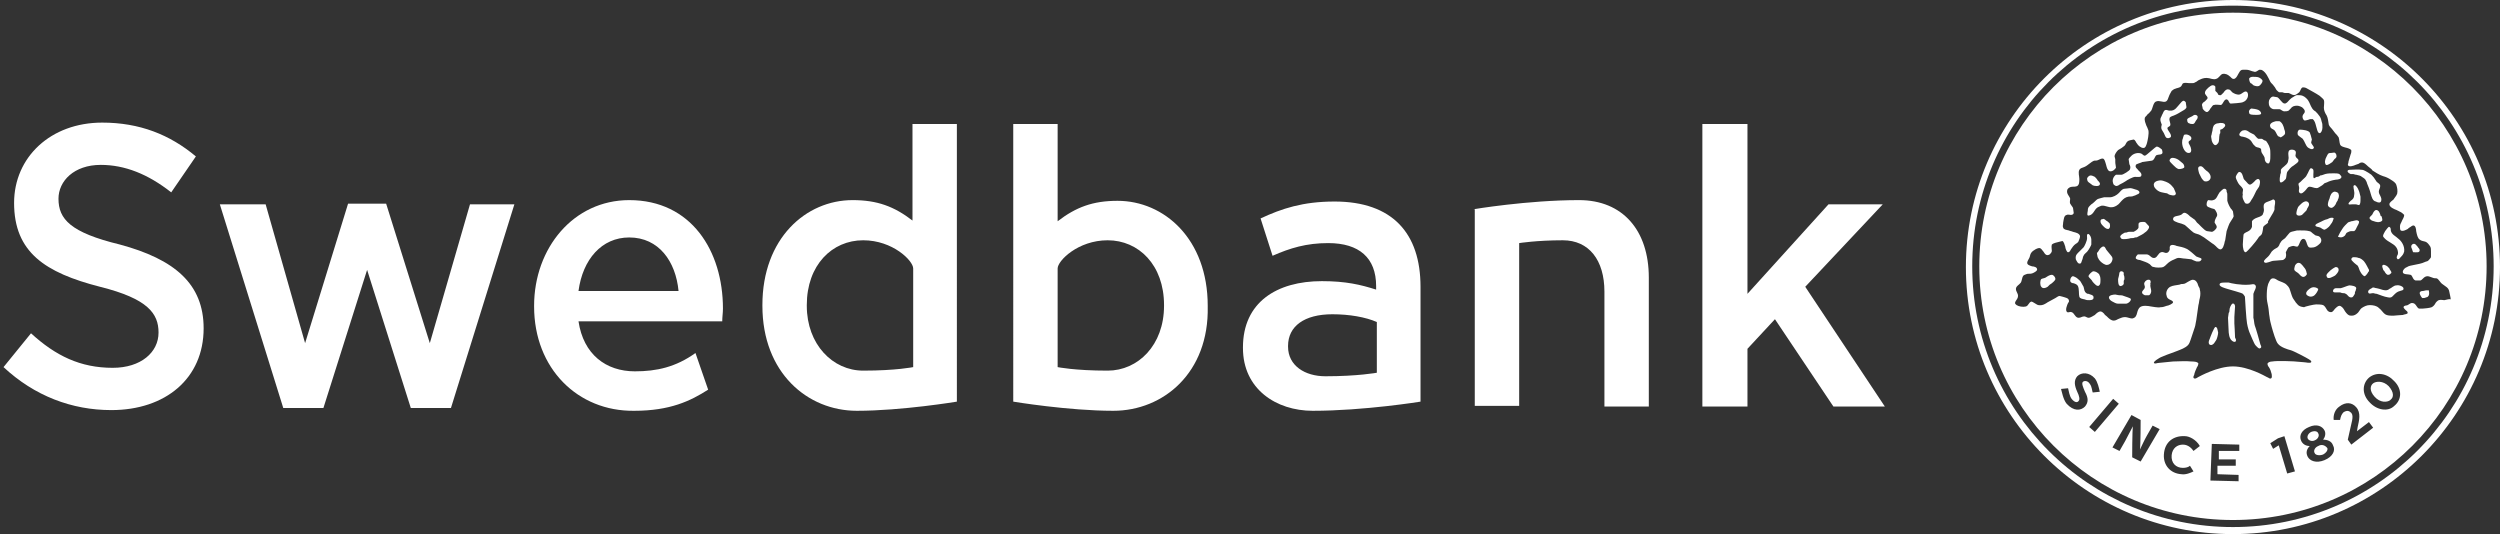
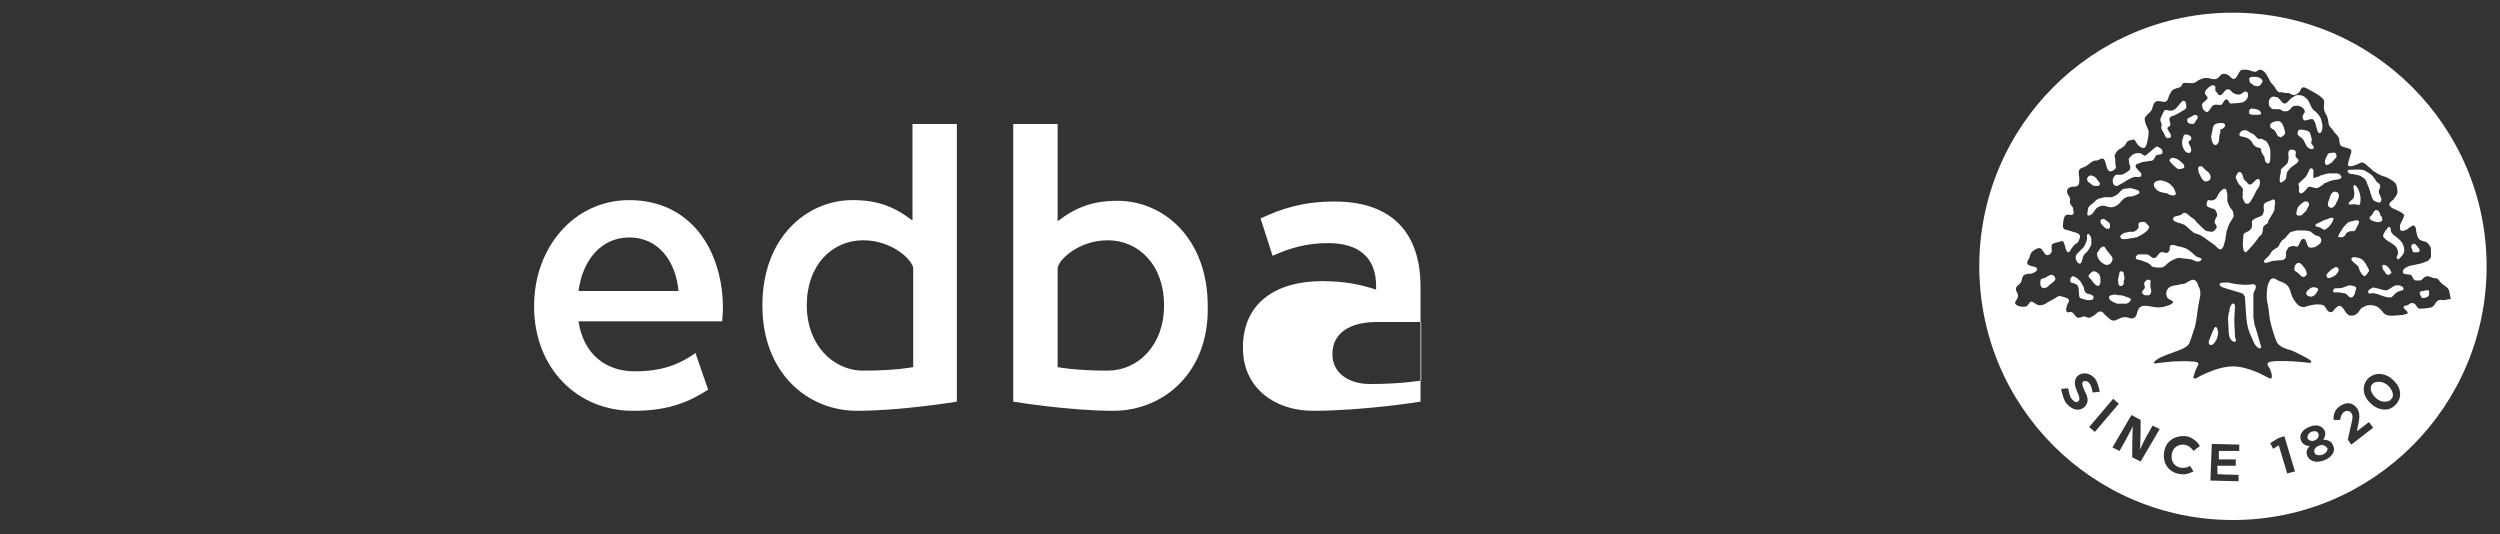
<svg xmlns="http://www.w3.org/2000/svg" version="1.1" id="Layer_1" x="0px" y="0px" viewBox="0 0 354.8 75.8" style="enable-background:new 0 0 354.8 75.8;" xml:space="preserve">
  <rect x="0" y="0" width="354.8" height="75.8" fill="#333333" stroke="none" />
  <style type="text/css">
	.st0{fill:#FFFFFF;}
</style>
  <g>
    <g>
-       <path class="st0" d="M316.9,0C296,0,279,17,279,37.9c0,20.9,17,37.9,37.9,37.9c20.9,0,37.9-17,37.9-37.9C354.8,17,337.8,0,316.9,0    z M316.9,74.8c-20.4,0-37-16.5-37-37c0-20.4,16.5-37,37-37c20.4,0,37,16.5,37,37C353.9,58.3,337.3,74.8,316.9,74.8z" />
-       <path class="st0" d="M186.3,58.3c-5.2,0-9.9-3.1-9.9-8.9v-0.1c0-6.4,4.8-9.4,11.2-9.4c3.4,0,5.5,0.5,7.7,1.2v-0.5    c0-4-2.4-6.1-6.8-6.1c-3.1,0-5.4,0.7-7.9,1.8l-1.7-5.3c3-1.4,6-2.4,10.5-2.4c8.2,0,12.2,4.5,12.2,12.1V57    C201.6,57,193.6,58.3,186.3,58.3z M195.4,45.7c-1.6-0.7-3.9-1.1-6.3-1.1c-4,0-6.3,1.7-6.3,4.5v0.1c0,2.7,2.4,4.2,5.3,4.2    c4.6,0,7.3-0.5,7.3-0.5V45.7z" />
-       <path class="st0" d="M209.1,29.7c0,0,7.7-1.3,15-1.3c6.2,0,9.9,4.3,9.9,11v18.3h-6.3V41.4c0-4.5-2.2-7.3-5.9-7.3    c-3.7,0-6.2,0.4-6.2,0.4v23.1h-6.3V29.7z" />
-       <polygon class="st0" points="241.6,17.6 248,17.6 248,41.7 259.5,29 267.2,29 256.2,40.7 267.5,57.7 260.2,57.7 251.9,45.3     248,49.5 248,57.7 241.6,57.7   " />
+       <path class="st0" d="M186.3,58.3c-5.2,0-9.9-3.1-9.9-8.9v-0.1c0-6.4,4.8-9.4,11.2-9.4c3.4,0,5.5,0.5,7.7,1.2v-0.5    c0-4-2.4-6.1-6.8-6.1c-3.1,0-5.4,0.7-7.9,1.8l-1.7-5.3c3-1.4,6-2.4,10.5-2.4c8.2,0,12.2,4.5,12.2,12.1V57    C201.6,57,193.6,58.3,186.3,58.3z M195.4,45.7c-4,0-6.3,1.7-6.3,4.5v0.1c0,2.7,2.4,4.2,5.3,4.2    c4.6,0,7.3-0.5,7.3-0.5V45.7z" />
      <path class="st0" d="M158,58.3c-6.4,0-14.2-1.3-14.2-1.3V17.6h6.3v13.8c2.6-2,5-2.9,8.5-2.9c6.6,0,12.8,5.4,12.8,14.9v0.1    C171.6,52.9,165.1,58.3,158,58.3z M150.1,52.1c0,0,2.4,0.5,7.1,0.5c4.3,0,8-3.6,8-9.2v-0.1c0-5.7-3.6-9.2-8-9.2    c-4.2,0-7.1,2.9-7.1,4V52.1z" />
-       <path class="st0" d="M28.9,46.6L28.9,46.6c0,7.1-5.4,11.6-13.1,11.6c-5.6,0-10.9-2-15.3-6.1l3.9-4.8c3.5,3.2,7,4.9,11.6,4.9    c4,0,6.5-2.2,6.5-5c0-2.7-1.5-4.8-8.3-6.5c-7.8-2-12.2-4.9-12.2-11.9c0-6.5,5.2-11.4,12.5-11.4c5.3,0,9.6,1.7,13.3,4.8l-3.5,5.1    c-3.3-2.6-6.6-3.9-10-3.9c-3.8,0-6,2.3-6,4.8c0,2.9,1.7,4.8,8.7,6.5C24.8,36.8,28.9,40.3,28.9,46.6z" />
-       <polygon class="st0" points="31.2,29 37.7,29 43.3,48.7 49.4,28.9 54.8,28.9 61,48.7 66.7,29 73,29 64,57.9 58.3,57.9 52.1,38.3     45.9,57.9 40.2,57.9   " />
      <path class="st0" d="M75.8,43.5v-0.1c0-8.2,5.6-15,13.5-15c8.8,0,13.3,7.2,13.3,15.4c0,0.6-0.1,1.2-0.1,1.8H82.1    c0.7,4.7,3.9,7.1,8,7.1c3.1,0,5.8-0.6,8.6-2.6l1.8,5.2c-2.5,1.6-5.4,3-10.5,3C82,58.4,75.8,52.3,75.8,43.5z M96.3,41.3    c-0.4-4.2-2.8-7.6-7-7.6c-3.9,0-6.6,3.1-7.2,7.6H96.3z" />
      <path class="st0" d="M108.2,43.4v-0.1c0-9.5,6.2-14.9,12.8-14.9c3.5,0,5.9,0.9,8.5,2.9V17.6h6.3V57c0,0-7.8,1.3-14.2,1.3    C114.6,58.3,108.2,52.9,108.2,43.4z M129.6,38.1c0-1.1-2.9-4-7.1-4c-4.4,0-8,3.5-8,9.2v0.1c0,5.5,3.7,9.2,8,9.2    c4.7,0,7.1-0.5,7.1-0.5V38.1z" />
    </g>
    <path class="st0" d="M322.7,15.5c0.2,0,0.6,0,0.8,0c0.2,0,0.4,0.3,0.7,0.3c0.2,0,0.4,0,0.6-0.1c0.1-0.1,0.2-0.2,0.3-0.3   c0.2-0.3,0.5-0.4,0.9-0.4c0.3,0,0.7,0.2,0.8,0.3c0.1,0.1,0.3,0.3,0.3,0.5c0,0.3-0.2,0.3-0.3,0.6c-0.1,0.3,0.1,0.7,0.3,0.7   c0.2,0,0.4-0.1,0.5-0.1c0.2-0.1,0.3-0.1,0.6-0.1c0.3,0.2,0.4,0.6,0.5,1c0.1,0.3,0.2,1,0.5,1c0.2,0,0.4-0.4,0.4-0.8   c0-0.3,0-0.6-0.1-0.8c-0.1-0.4-0.1-0.5-0.3-0.8c-0.2-0.3-0.4-0.5-0.6-0.7c-0.2-0.1-0.4-0.3-0.5-0.5c-0.2-0.3-0.3-0.7-0.5-1   c-0.1-0.2-0.5-0.6-0.8-0.7c-0.2-0.1-0.6-0.1-0.8-0.1c-0.2,0-0.4,0.2-0.6,0.3c-0.2,0.1-0.4,0.3-0.5,0.4c-0.2,0.2-0.3,0.4-0.6,0.5   c-0.3,0-0.4-0.2-0.6-0.4c-0.1-0.1-0.3-0.4-0.5-0.5c-0.1,0-0.5-0.1-0.6-0.1c-0.2,0-0.4,0.2-0.5,0.4c-0.1,0.1-0.2,0.6,0,1   C322.2,15.3,322.5,15.5,322.7,15.5z M324,19.3c0.1-0.1,0.3-0.2,0.3-0.4c0-0.1,0-0.3-0.1-0.5c-0.1-0.5-0.3-1-0.7-1.2   c-0.1,0-0.3,0-0.5,0c-0.4,0.1-1,0.3-0.8,0.8c0.1,0.3,0.4,0.3,0.6,0.5c0.1,0.1,0.2,0.3,0.3,0.5c0.1,0.2,0.2,0.4,0.4,0.4   C323.7,19.6,323.8,19.4,324,19.3z M318.4,28.4c0.1,0.2,0.2,0.5,0.4,0.5c0.4,0.1,0.6-0.3,0.7-0.5c0.3-0.4,0.5-0.9,0.7-1.3   c0.1-0.2,0.3-0.4,0.4-0.6c0.1-0.2,0.3-1-0.1-1.1c-0.3,0-0.5,0.3-0.6,0.4c-0.1,0.1-0.4,0.4-0.6,0.4c-0.2,0-0.4-0.3-0.5-0.4   c-0.2-0.2-0.4-0.4-0.4-0.5c-0.1-0.3-0.2-0.9-0.6-0.9c-0.2,0-0.5,0.6-0.5,0.7c0,0.2,0.1,0.4,0.2,0.6c0.1,0.2,0.2,0.4,0.3,0.5   c0.2,0.2,0.4,0.4,0.5,0.6c0.1,0.2-0.1,0.5,0,0.8C318.2,27.9,318.3,28.2,318.4,28.4z M321,19.7c-0.1,0-0.4,0-0.5,0   c-0.2-0.1-0.4-0.4-0.6-0.6c-0.2-0.1-0.4-0.2-0.6-0.3c-0.3-0.2-0.5-0.4-0.9-0.3c-0.3,0-0.6,0.4-0.6,0.6c0,0.2,0.3,0.3,0.5,0.3   c0.6,0.1,1.1,0.4,1.3,0.8c0.1,0.1,0.1,0.2,0.2,0.3c0.1,0.1,0.2,0.2,0.3,0.3c0.3,0.2,0.7,0.1,0.8,0.4c0,0.1,0,0.3,0.1,0.5   c0.1,0.2,0.3,0.4,0.4,0.7c0,0.1,0,0.3,0.1,0.5c0.1,0.2,0.3,0.3,0.4,0.3c0.4,0,0.3-1.3,0.3-1.7c0-0.6-0.3-1.1-0.6-1.5   C321.2,19.9,321.1,19.7,321,19.7z M319.8,12.1c0.2,0.1,0.6,0.2,0.8,0.1c0.2-0.1,0.5-0.5,0.5-0.7c0-0.2-0.3-0.4-0.5-0.5   c-0.2-0.1-0.7-0.1-0.9-0.1c-0.2,0-0.5,0.1-0.5,0.3c0,0.2,0.1,0.5,0.2,0.6C319.5,11.8,319.7,12,319.8,12.1z M323.7,25.9   c0.1,0,0.3-0.1,0.4-0.2c0.1-0.1,0.2-0.2,0.3-0.3c0.1-0.2,0.1-0.8,0.2-1c0.1-0.1,0.3-0.4,0.4-0.5c0.2-0.2,0.3-0.3,0.5-0.4   c0.1-0.1,0.3-0.2,0.4-0.3c0.1-0.1,0.3-0.2,0.3-0.4c0-0.3-0.3-0.3-0.4-0.6c-0.1-0.2,0.1-0.4,0-0.7c-0.1-0.3-0.9-0.4-1,0   c-0.1,0.3,0,0.6,0,0.9c0,0.2-0.1,0.5-0.1,0.6c-0.2,0.5-0.8,0.7-1,1.1c0,0.1,0,0.2,0,0.4c0,0.1-0.1,0.2-0.1,0.4   C323.5,25.4,323.5,25.9,323.7,25.9z M327.8,18.8c-0.2-0.3-1-0.4-1.4-0.4l0,0c-0.2,0-0.4,0.3-0.3,0.7c0,0.1,0.2,0.2,0.3,0.3   c0.1,0.1,0.3,0.2,0.4,0.3c0.3,0.4,0.4,0.9,0.7,1.2c0.1,0.1,0.6,0.4,0.8,0.2c0.2-0.2,0-0.3-0.1-0.5c-0.1-0.1-0.2-0.3-0.2-0.4   c0-0.1,0.1-0.3,0.1-0.4C328,19.4,327.9,19,327.8,18.8z M326.7,30.5c0.1-0.1,0.2-0.2,0.3-0.3c0.1-0.1,0.2-0.2,0.3-0.3   c0.1-0.1,0.1-0.3,0.2-0.4c0.1-0.2,0.2-0.3,0.2-0.5c0-0.3-0.3-0.5-0.6-0.4c-0.3,0.1-0.5,0.3-0.7,0.5c-0.1,0.1-0.3,0.3-0.3,0.4   c-0.1,0.2-0.2,0.6-0.2,0.8C325.9,30.6,326.3,30.7,326.7,30.5z M312.4,25.2c0.1,0.2,0.3,0.4,0.4,0.5c0.5,0.2,1.1-0.2,0.9-0.8   c-0.1-0.3-0.3-0.5-0.6-0.7c-0.3-0.2-0.5-0.7-0.9-0.6c-0.4,0.1-0.2,0.6-0.1,1C312.2,24.8,312.3,25,312.4,25.2z M310.7,17.5   c0.1,0.1,0.4,0.1,0.5,0.1c0.2,0,0.3-0.2,0.4-0.4c0.1-0.2,0.3-0.3,0.3-0.6c0-0.2-0.2-0.3-0.4-0.3c-0.2,0-0.3,0.2-0.6,0.3   c-0.2,0.1-0.5,0.2-0.5,0.4C310.4,17.4,310.6,17.5,310.7,17.5z M320.2,16.3c0.3,0,0.7,0,0.7-0.2c0-0.2-0.2-0.4-0.4-0.5   c-0.2-0.1-0.8-0.2-1-0.2c-0.2,0.1-0.4,0.3-0.3,0.6C319.2,16.3,319.7,16.3,320.2,16.3z M309.2,24c0.3,0,0.8-0.1,0.8-0.3   c0-0.2-0.1-0.4-0.2-0.5c-0.2-0.2-0.4-0.3-0.6-0.5c-0.3-0.2-0.6-0.3-0.9-0.3c-0.2,0-0.4,0.2-0.4,0.4c0,0.1,0.2,0.3,0.3,0.4   c0.1,0.1,0.2,0.2,0.3,0.3C308.7,23.7,308.9,23.9,309.2,24z M315.4,18.3c0.1-0.1,0.4-0.3,0.4-0.5c0-0.4-0.7-0.4-1-0.3   c-0.2,0-0.4,0.1-0.5,0.2c-0.2,0.1-0.3,0.6-0.3,0.8c0,0.1-0.1,0.3-0.1,0.4c0,0.2-0.1,0.3-0.1,0.5c0,0.1,0.1,0.5,0.1,0.6   c0.1,0.3,0.3,0.6,0.5,0.6c0.2,0,0.3-0.2,0.4-0.3c0.2-0.3,0.1-0.8,0.2-1.2c0-0.1,0.1-0.2,0.1-0.2c0-0.1,0-0.3,0-0.4   C315,18.4,315.2,18.4,315.4,18.3z M307.4,25.8c-0.3-0.1-0.5-0.2-0.8-0.2c-0.2,0-0.6,0.1-0.7,0.2c-0.2,0.1-0.3,0.4-0.2,0.6   c0,0.2,0.4,0.6,0.6,0.7c0.3,0.2,0.6,0.2,1,0.3c0.2,0,0.4,0.1,0.5,0.2c0.3,0.1,0.9,0.3,1-0.1c0-0.2-0.2-0.5-0.3-0.8   C308.1,26.2,307.9,26,307.4,25.8z M313.2,15.9c0.2,0,0.4-0.3,0.5-0.5c0.2-0.2,0.3-0.5,0.5-0.5c0.3-0.1,0.7,0,1,0   c0.3-0.1,0.4-0.8,0.8-0.8c0.1,0,0.3,0.2,0.3,0.3c0.1,0.1,0.1,0.3,0.3,0.3c0.1,0,1.6-0.1,1.7-0.2c0.3-0.1,0.5-0.3,0.6-0.5   c0.2-0.3,0.2-0.9-0.1-1c-0.3-0.1-0.6,0.3-0.9,0.4c-0.4,0.1-0.8-0.1-1.1-0.3c-0.2-0.2-0.3-0.4-0.5-0.4c-0.3-0.1-0.6,0.2-0.7,0.4   c-0.2,0.2-0.4,0.5-0.6,0.4c-0.2,0-0.2-0.1-0.3-0.3c-0.1-0.1-0.2-0.2-0.3-0.3c0-0.2,0-0.4,0-0.6c-0.1-0.2-0.3-0.2-0.4-0.2   c-0.3,0-0.9,0.6-1,0.8c-0.1,0.2-0.1,0.4,0,0.5c0.1,0.2,0.3,0.3,0.3,0.5c0,0.1-0.1,0.2-0.2,0.3c-0.1,0.1-0.2,0.2-0.2,0.2   c-0.2,0.1-0.4,0.3-0.4,0.5c0,0.1,0.1,0.3,0.1,0.5C312.7,15.6,313,15.9,313.2,15.9z M338.4,38.5c0.1,0.2,0.3,0.5,0.5,0.5   c0.1,0,0.2,0,0.3-0.1c0.3-0.2,0.2-0.3,0-0.6c-0.1-0.1-0.1-0.3-0.2-0.3c-0.1-0.2-0.6-0.5-0.8-0.4c-0.2,0.1-0.1,0.3,0,0.6   C338.2,38.3,338.3,38.4,338.4,38.5z M342.5,35.8c0.5,0,0.9,0.1,0.9-0.3c0-0.2-0.2-0.3-0.3-0.5c-0.2-0.2-0.3-0.4-0.5-0.4   c-0.2,0-0.3,0.1-0.4,0.3c0,0.1,0,0.3,0.1,0.4C342.4,35.6,342.4,35.7,342.5,35.8z M340,35c0.2,0.2,0.4,0.7,0.3,1.1   c-0.1,0.2-0.3,0.5,0,0.7c0.2,0,0.3-0.2,0.4-0.3c0.2-0.2,0.4-0.4,0.5-0.8c0.1-0.8-0.4-1.5-0.8-1.8c-0.4-0.4-1-0.6-1.1-1.2   c0-0.2,0-0.4-0.2-0.5l-0.1,0c-0.1,0.1-0.3,0.3-0.5,0.6c-0.1,0.2-0.3,0.5-0.3,0.7c0,0.1,0.2,0.3,0.3,0.4   C338.9,34.3,339.7,34.6,340,35z M330.6,28.2c-0.1,0.2-0.3,0.7-0.2,1c0.1,0.2,0.3,0.3,0.5,0.3c0.1,0,0.4-0.2,0.5-0.4   c0.1-0.1,0.1-0.2,0.2-0.4c0.1-0.1,0.2-0.3,0.2-0.4c0.1-0.1,0.2-0.6,0.1-0.7c0-0.3-0.4-0.4-0.6-0.4   C330.9,27.3,330.7,27.7,330.6,28.2z M329,61.5c-0.1-0.3-0.5-0.4-1-0.2c-0.4,0.2-0.6,0.6-0.5,0.9c0.1,0.3,0.6,0.5,1,0.3   C329,62.3,329.2,61.8,329,61.5z M329,63.3c-0.5,0.2-0.7,0.7-0.5,1c0.1,0.3,0.7,0.4,1.2,0.2l0,0c0.4-0.2,0.7-0.6,0.6-0.9   C330,63.2,329.5,63,329,63.3z M336.8,54.4c-0.4,0.3-0.6,1,0.2,1.9c0.8,0.9,1.8,0.8,2.2,0.5l0.1-0.1c0.4-0.3,0.5-1-0.3-1.9   C338.2,54,337.2,54.1,336.8,54.4z M291.2,39L291.2,39c-0.3,0-0.6,0.2-0.9,0.4c-0.2,0.1-0.4,0.1-0.6,0.2c-0.2,0.2-0.2,0.9,0,1.1   c0.2,0.3,0.6,0.2,0.9,0c0.1-0.1,0.2-0.2,0.3-0.3c0.1-0.1,0.2-0.1,0.3-0.2c0.1-0.1,0.5-0.4,0.5-0.6C291.7,39.3,291.4,39,291.2,39z    M330.1,23.4c0.3,0.1,0.7-0.3,0.9-0.4c0.1-0.1,0.2-0.3,0.3-0.4c0.1-0.1,0.3-0.2,0.3-0.4c0-0.3-0.1-0.4-0.2-0.5   c-0.1-0.1-0.3,0-0.5,0c-0.5,0-0.5,0.1-0.7,0.5c-0.1,0.2-0.2,0.4-0.2,0.5C329.9,23,330,23.3,330.1,23.4z M332.7,33.5   c0.2-0.1,0.2-0.4,0.4-0.5c0.2-0.1,0.4-0.2,0.6-0.2c0.1,0,0.3,0,0.4,0c0.2-0.1,0.3-0.4,0.4-0.6c0.1-0.2,0.3-0.5,0.3-0.7   c0-0.2-0.3-0.3-0.6-0.2c-0.1,0-0.3,0.1-0.5,0.1c-0.2,0.1-0.4,0.1-0.5,0.2c-0.1,0.1-0.3,0.3-0.4,0.4c-0.3,0.3-0.5,0.7-0.7,1   c-0.1,0.2-0.2,0.4-0.3,0.6C332.3,33.8,332.6,33.6,332.7,33.5z M328.8,25.1c-0.1,0-0.3,0.2-0.4,0.2c-0.2-0.1,0-0.9-0.1-1.2   c0-0.1-0.3-0.3-0.4-0.2c-0.2,0.2-0.3,0.6-0.5,0.9c-0.1,0.3-0.4,0.5-0.6,0.7c-0.1,0.1-0.2,0.2-0.3,0.3c-0.1,0.1-0.3,0.2-0.3,0.3   c0,0.2,0.1,0.4,0.1,0.6c0,0.2-0.1,0.4,0,0.6c0.3,0.4,0.7-0.1,0.9-0.3c0.2-0.2,0.3-0.5,0.6-0.5c0.3,0,0.6,0.2,1,0.2   c0.2,0,0.4-0.2,0.6-0.3c0.2-0.1,0.4-0.3,0.5-0.4c0.1,0,0.2-0.1,0.3-0.1c0.4-0.2,0.7-0.3,1.3-0.4c0.3,0,0.8-0.1,0.8-0.4   c0-0.1-0.2-0.3-0.3-0.4c-0.2-0.1-0.5-0.1-0.8-0.1c-0.5,0-0.8,0-1.2,0.1c-0.3,0.1-0.5,0.2-0.7,0.2C329.1,25.1,328.9,25.1,328.8,25.1   z M337.8,30.4c-0.1-0.2-0.2-0.6-0.6-0.6c-0.3,0.1-0.4,0.4-0.5,0.6c-0.1,0.2-0.5,0.4-0.4,0.6c0,0.1,0.2,0.2,0.3,0.3   c0.3,0.1,0.8,0.3,1.1,0.2c0.1,0,0.4-0.1,0.4-0.3c0-0.2-0.1-0.4-0.1-0.5C337.9,30.7,337.8,30.6,337.8,30.4z M333.6,24.7   c0.1,0,0.2,0,0.3,0c0.2,0,0.3,0.1,0.5,0.1c0.3,0.1,0.6,0.1,0.8,0.3c0.3,0.2,0.5,0.3,0.6,0.6c0.1,0.1,0.1,0.3,0.2,0.5   c0.1,0.2,0.1,0.3,0.2,0.5c0.2,0.5,0.3,1.1,0.5,1.5c0.1,0.2,0.3,0.4,0.5,0.4c0.1,0.1,0.5,0.2,0.6,0.1c0.2-0.1,0.2-0.5,0.1-0.7   c-0.1-0.3-0.3-0.5-0.3-0.8c0-0.3,0.2-0.5,0.2-0.8c0-0.3-0.3-0.4-0.5-0.6c-0.1-0.1-0.1-0.2-0.2-0.3c-0.1-0.1-0.1-0.2-0.2-0.3   c-0.2-0.2-0.3-0.4-0.5-0.5c-0.1-0.1-0.2-0.1-0.3-0.2c-0.2-0.1-0.6-0.4-0.9-0.4c-0.6-0.1-1.2,0-1.8,0l0,0   C332.9,24.2,333.3,24.6,333.6,24.7z M333.6,28.5c-0.1,0.1-0.3,0.3-0.3,0.4c0,0.2,0.3,0.1,0.5,0.1c0.2,0,0.4,0,0.5,0   c0.2,0,0.3,0.1,0.5,0.1c0.2-0.1,0.2-0.5,0.2-0.8c0-0.1,0-0.3,0-0.4c-0.1-0.5-0.2-0.8-0.4-1.2c-0.2-0.3-0.4-0.6-0.6-0.3   c0,0.5,0.2,0.8,0.1,1.3C334.1,28.1,333.9,28.3,333.6,28.5z M309.8,19.6c0,0.1-0.1,0.2-0.1,0.4c-0.1,0.7,0.3,1.6,0.8,1.7   c0.6,0.1,0.5-0.5,0.4-0.8c-0.1-0.3-0.3-0.5-0.3-0.7c0-0.3,0.4-0.2,0.4-0.6c0-0.3-0.6-0.6-0.9-0.5C309.9,19.1,309.9,19.3,309.8,19.6   z M328.1,40.8c-0.3,0.1-0.9,0.6-0.8,0.9c0,0.2,0.4,0.4,0.6,0.4c0.5,0,0.7-0.3,0.9-0.6c0.1-0.2,0.2-0.3,0.2-0.5   C328.8,40.8,328.4,40.7,328.1,40.8z M327.3,38.5c-0.1-0.4-0.3-0.5-0.5-0.8c-0.2-0.2-0.3-0.4-0.6-0.4c-0.2,0-0.4,0.2-0.5,0.4   c0,0.1-0.1,0.3-0.1,0.5c0,0.3,0.4,0.4,0.6,0.6c0.2,0.2,0.4,0.5,0.7,0.5c0.2,0,0.4-0.2,0.5-0.4C327.4,38.8,327.3,38.6,327.3,38.5z    M328.6,33.4c-0.1-0.1-0.3-0.2-0.4-0.3c-0.1-0.1-0.3-0.3-0.5-0.3c-0.3-0.1-0.9-0.1-1.3-0.1c-0.4,0-0.5,0-0.8,0.1   c-0.4,0.1-0.6,0.1-0.8,0.4c-0.2,0.2-0.3,0.4-0.5,0.6c-0.1,0.1-0.3,0.2-0.4,0.3c-0.1,0.1-0.2,0.2-0.3,0.4c-0.1,0.1-0.1,0.3-0.2,0.4   c-0.1,0.2-0.3,0.3-0.5,0.4c-0.2,0.1-0.4,0.3-0.5,0.4c-0.2,0.3-0.3,0.5-0.5,0.7c-0.2,0.2-0.6,0.5-0.6,0.7c0,0.1,0.1,0.2,0.3,0.2   c0.1,0,0.3-0.1,0.4-0.1c0.3-0.1,0.5-0.2,0.8-0.2c0.1,0,1.1-0.1,1.2-0.1c0.2-0.1,0.4-0.3,0.4-0.4c0.1-0.3,0-0.6,0-0.7   c0.1-0.2,0.3-0.6,0.4-0.7c0.2-0.1,0.5-0.2,0.7-0.2c0.1,0,0.3,0.1,0.5,0.1c0.2,0,0.3-0.4,0.4-0.6c0.1-0.2,0.2-0.5,0.5-0.5   c0.1,0,0.3,0.1,0.3,0.2c0.2,0.3,0.2,0.8,0.5,1c0.2,0.1,0.5,0,0.7,0c0.4-0.1,0.7-0.4,0.9-0.6c0.1-0.1,0.2-0.4,0.1-0.6   C329.2,33.4,328.8,33.5,328.6,33.4z M320,46.2c-0.1-0.3-0.1-0.8-0.2-1.1c0-0.1,0-3,0-3.4c0.1-0.4,0.5-0.9,0.3-1.2   c-0.2-0.3-0.6-0.1-0.9-0.1c-1.2,0.1-2.6-0.2-2.9-0.3c-0.2,0-0.3,0-0.5,0c-0.4,0-0.8,0-0.8,0.3c0,0.3,0.8,0.5,1.1,0.6   c0.3,0.1,2.2,0.6,2.2,0.7c0.1,0.1,0.2,0.2,0.3,0.4c0,0.1,0.2,3.4,0.3,3.8c0.1,0.6,0.3,1.2,0.4,1.4c0.1,0.2,0.6,1.5,0.8,1.7   c0.2,0.2,0.5,0.6,0.7,0.4c0.2-0.1,0.1-0.3,0-0.5C320.7,48.5,320.1,46.4,320,46.2z M317.1,45.9c0-0.3,0-0.6,0-0.9   c0-0.3,0.1-1.3,0.1-1.5c0-0.2-0.1-0.5-0.4-0.4l0,0c-0.2,0.2-0.4,0.6-0.4,1c0,0.1,0,0.2-0.1,0.3c0,0.1-0.1,0.6-0.1,0.7   c0,0.4,0.1,1.8,0.1,2.1c0,0.1,0.1,0.7,0.2,0.8c0.1,0.3,0.5,0.6,0.7,0.5c0.1,0,0.1-0.1,0.1-0.1c0.1-0.1,0-0.3-0.1-0.5   C317.2,47.3,317.1,46.1,317.1,45.9z M315.6,34.8c0.1-0.2,0.1-0.5,0.2-0.7c0-0.1,0.2-1.2,0.2-1.3c0.2-0.5,0.3-1,0.6-1.4   c0.1-0.2,0.3-0.4,0.4-0.7c0-0.2-0.1-0.5-0.1-0.7c-0.1-0.2-0.2-0.3-0.3-0.4c-0.2-0.3-0.4-0.7-0.5-1.1c0-0.3,0-0.6,0-0.9   c0-0.1,0-0.2-0.1-0.4c0-0.2,0-0.3-0.2-0.4c-0.1,0-0.1,0-0.2,0c-0.1,0-0.5,0.4-0.6,0.5c-0.3,0.4-0.4,1-0.9,1.1c-0.2,0.1-0.5,0-0.7,0   c-0.2,0.1-0.3,0.6-0.2,0.8c0.1,0.2,0.3,0.2,0.5,0.3c0.2,0.1,0.4,0.1,0.6,0.2c0.1,0.1,0.2,0.3,0.3,0.5c0.1,0.3,0.1,0.4-0.1,0.7   c-0.1,0.2-0.2,0.4-0.2,0.7c0.1,0.2,0.3,0.4,0.3,0.6c0,0.3-0.5,0.7-0.7,0.7c-0.1,0-0.6-0.1-0.7-0.1c-0.4-0.1-1.2-1.1-1.4-1.2   c-0.1-0.1-0.2-0.3-0.3-0.4c-0.1-0.1-0.6-0.4-0.7-0.5c-0.2-0.2-0.5-0.5-0.8-0.5c-0.2,0-0.4,0.3-0.5,0.3c-0.4,0.2-1.1,0.1-1.1,0.6   c0,0.3,0.5,0.4,0.7,0.5c0.4,0.1,0.7,0.2,0.9,0.3c0.1,0,1,0.9,1.3,1.1c0.3,0.2,0.7,0.2,1,0.4c0.2,0.1,0.3,0.2,0.5,0.3   c0.3,0.2,1.2,0.9,1.4,1c0.4,0.3,0.5,0.6,0.9,0.7C315.3,35.4,315.5,35.2,315.6,34.8z M322,31.2c0.1-0.2,0.5-0.8,0.6-1   c0.1-0.2,0.2-0.4,0.2-0.5c0-0.1,0-0.3,0-0.3c0-0.2,0.2-0.8,0-1c-0.1-0.1-0.2-0.1-0.2-0.1h0c-0.2,0.1-0.4,0.2-0.7,0.3   c-0.3,0.1-0.5,0.2-0.6,0.4c-0.1,0.3,0,0.6,0,0.8c0,0.2-0.1,0.5-0.2,0.7c-0.2,0.2-0.5,0.3-0.8,0.4c-0.3,0.1-0.6,0.3-0.7,0.5   c0,0.2,0,0.3,0,0.4c0,0.1,0,0.3,0,0.4c-0.1,0.3-0.3,0.5-0.5,0.6c-0.1,0.1-0.6,0.2-0.7,0.5c0,0.1-0.1,1-0.1,1.4   c0,0.4,0.1,1.1,0.4,1.1c0.2,0,1.6-1.7,1.7-1.9c0.1-0.1,0.1-0.2,0.2-0.3c0.1-0.1,0.3-0.2,0.4-0.4c0.1-0.2,0.2-0.9,0.2-1   c0.1-0.2,0.5-0.4,0.7-0.6C321.8,31.5,321.9,31.4,322,31.2z M330.8,31.8c0.2-0.2,0.3-0.5,0.4-0.8c-0.1-0.1-0.1-0.1-0.3-0.1   c-0.2,0-0.4,0.1-0.6,0.2c-0.5,0.1-0.7,0.3-1.2,0.5c-0.2,0.1-0.5,0.2-0.5,0.4c0,0.2,0.5,0.2,0.7,0.3c0.2,0.1,0.4,0.3,0.6,0.3   C330.4,32.4,330.7,32,330.8,31.8z M344.4,41.2c-0.2,0-0.4,0.1-0.6,0.1c-0.2,0-0.4,0.1-0.4,0.3c0,0.2,0.3,0.7,0.4,0.7   c0.1,0,0.4,0,0.5-0.1c0.2,0,0.3-0.1,0.4-0.3c0.1-0.2,0-0.6,0-0.7C344.6,41.2,344.5,41.2,344.4,41.2z M340.1,40.5   c-0.4,0-0.7,0.4-1,0.5c-0.1,0.1-0.3,0.2-0.5,0.2c-0.3,0-0.6-0.1-0.9-0.2c-0.1,0-0.3-0.1-0.4-0.1c-0.2,0-0.3-0.1-0.5-0.1   c-0.1,0-0.2,0.1-0.2,0.1c-0.2,0.1-0.6,0.3-0.5,0.6c0.1,0.3,0.4,0.1,0.7,0.1c0.1,0,0.3,0.1,0.5,0.1c0.6,0.2,1,0.4,1.6,0.5   c0.5,0.1,0.6-0.1,0.8-0.3c0.3-0.3,0.5-0.5,0.9-0.6c0.3-0.1,0.5-0.1,0.5-0.3C341.2,40.7,340.5,40.4,340.1,40.5z M331.9,38.3   c0-0.3-0.2-0.4-0.4-0.4c-0.1,0-0.2,0.1-0.4,0.2c-0.3,0.2-0.4,0.3-0.6,0.5c-0.2,0.2-0.4,0.4-0.3,0.6c0.1,0.6,1,0,1.2-0.1   C331.6,38.9,331.9,38.6,331.9,38.3z M306.8,18.4c0.1,0.2,0.2,0.3,0.3,0.5c0.1,0.2,0.2,0.5,0.3,0.6c0.2,0.2,0.6,0.1,0.7-0.1   c0.1-0.4-0.5-0.9-0.5-1.2c0-0.2,0.3-0.2,0.4-0.4c0.1-0.3-0.2-0.7-0.1-1c0-0.2,0.3-0.3,0.6-0.4c0.5-0.2,0.8-0.4,1.3-0.7   c0.2-0.1,0.5-0.3,0.5-0.5c0-0.1-0.1-0.6-0.1-0.7c-0.1-0.1-0.2-0.2-0.3-0.2c-0.2,0-0.4,0.3-0.5,0.4c-0.4,0.4-0.7,1.1-1.5,1   c-0.2,0-0.3-0.1-0.5-0.1c-0.3,0-0.4,0.4-0.5,0.6c-0.1,0.1-0.1,0.3-0.2,0.4c-0.1,0.2-0.1,0.3-0.1,0.4c0,0.2,0.1,0.4,0.2,0.7   C306.7,18,306.7,18.2,306.8,18.4z M333.4,40.5c-0.4,0.1-0.8,0.3-1.2,0.4c-0.2,0-0.5,0-0.7,0c-0.2,0-0.4,0.2-0.4,0.4   c0,0.2,0.2,0.2,0.4,0.2c0.2,0,0.5,0,0.6,0c0.1,0,0.2,0.1,0.4,0.1c0.1,0,0.3,0,0.4,0.1c0.3,0.1,0.4,0.6,0.9,0.5   c0.1,0,0.3-0.3,0.4-0.5c0-0.1,0-0.3,0.1-0.4c0-0.1,0.1-0.3,0.1-0.4C334.4,40.6,333.7,40.5,333.4,40.5z M336.1,38.1   c-0.2-0.4-0.5-1-0.8-1.2c-0.1-0.1-0.4-0.3-0.6-0.3c-0.2-0.1-0.5-0.1-0.7-0.1c-0.1,0-0.3,0.1-0.3,0.3c0,0.1,0.1,0.2,0.2,0.3   c0.1,0.1,0.2,0.2,0.2,0.2c0.2,0.2,0.4,0.3,0.5,0.4c0.2,0.3,0.2,0.6,0.4,0.9c0.1,0.2,0.4,0.6,0.6,0.6c0.1,0,0.5-0.5,0.5-0.6   C336.3,38.5,336.2,38.2,336.1,38.1z M316.9,1.8c-19.9,0-36,16.1-36,36c0,19.9,16.1,36,36,36c19.9,0,36-16.1,36-36   C352.9,18,336.8,1.8,316.9,1.8z M295.9,57.7c-0.6,0.6-1.6,0.7-2.6-0.4c-0.5-0.6-0.7-1.8-0.8-2.1l1-0.1c0.1,0.4,0.2,1.1,0.5,1.5   c0.4,0.5,0.8,0.6,1,0.3c0.2-0.2,0.1-0.7-0.2-1.3c-0.4-0.9-0.5-1.6,0-2.2c0.6-0.6,1.7-0.6,2.5,0.3c0.4,0.5,0.6,1.4,0.7,1.9l-1,0.1   c-0.1-0.2-0.1-0.8-0.4-1.2c-0.3-0.5-0.8-0.5-1-0.3c-0.2,0.2,0,0.7,0.3,1.4C296.4,56.5,296.4,57.1,295.9,57.7z M296.5,60.6l3.4-4   l0.8,0.7l-3.4,4L296.5,60.6z M303.8,65.5l-1.2-0.6c0,0,0-3.7,0.1-4.4l0,0c-0.3,0.6-0.7,1.3-1.1,2.1l-0.8,1.4l-1-0.5l2.7-4.6   l1.3,0.7c0,0,0,3.6-0.1,4.2l0,0c0.3-0.6,0.6-1.3,1-2l0.8-1.4l1,0.5L303.8,65.5z M311.3,64c-0.2-0.3-0.7-0.9-1.5-0.9   c-0.8,0-1.5,0.5-1.6,1.5c-0.1,1.1,0.6,1.8,1.6,1.8c0.4,0,0.8-0.1,1-0.3l0.5,0.8c-0.4,0.2-1.1,0.5-1.7,0.4c-1.6-0.1-2.6-1.3-2.5-2.8   c0.1-1.8,1.4-2.7,3-2.6c0.6,0,1.6,0.5,2.1,1.4L311.3,64z M317.3,65.2l0,0.9l-2.6,0l0,1.2l3,0.1l0,0.9l-4-0.1l0.2-5.2l3.9,0.1l0,0.9   l-2.9,0l0,1.2L317.3,65.2z M324.6,67.2l-1.2-4l-0.8,0.5l-0.4-0.8l1.1-0.7l0.9-0.3l1.5,5L324.6,67.2z M329.9,65.3   c-1.2,0.5-2.1,0.1-2.4-0.5c-0.3-0.6-0.1-1.1,0.3-1.5l0,0c-0.6,0-1-0.3-1.2-0.7c-0.4-0.8,0.1-1.6,1.1-2l0,0c1.1-0.5,1.9-0.1,2.2,0.5   c0.2,0.4,0.1,0.9-0.2,1.3l0,0c0.6,0,1.2,0.2,1.4,0.8C331.5,63.9,331.1,64.8,329.9,65.3z M333.7,63.1l-0.5-0.7l0.2-0.9   c0.3-1.5,0.7-2.4,0.3-2.9c-0.3-0.3-0.6-0.4-1.1-0.1c-0.3,0.3-0.4,0.6-0.5,1.1h-0.9c-0.1-0.7,0.2-1.5,0.8-1.9   c0.9-0.7,1.8-0.6,2.4,0.1c0.7,0.8,0.4,1.9,0.2,2.8l-0.1,0.6l0,0l1.7-1.3l0.6,0.8L333.7,63.1z M339.8,57.6L339.8,57.6   c-0.9,0.9-2.5,0.6-3.5-0.5c-1.1-1.1-1.1-2.6-0.1-3.5c1.1-0.9,2.6-0.6,3.6,0.5C340.9,55.2,340.9,56.7,339.8,57.6z M346.9,42.6   c-0.2,0-0.5-0.1-0.8,0c-0.2,0.1-0.4,0.3-0.5,0.5c-0.1,0.2-0.3,0.4-0.5,0.5c-0.2,0.1-1.1,0.2-1.3,0.2c-0.2,0-0.3,0-0.5,0   c-0.4-0.2-0.4-0.8-1-0.8c-0.2,0-0.4,0.2-0.6,0.3c-0.2,0.1-0.5,0-0.6,0.3c0.1,0.2,0.1,0.2,0.3,0.4c0.1,0.1,0.3,0.2,0.3,0.4   c0,0.2-0.5,0.2-0.7,0.3c-0.3,0-1.2,0.1-1.3,0.1c-0.5,0-0.9,0-1.2-0.2c-0.3-0.2-0.5-0.6-0.9-0.9c-0.3-0.3-0.8-0.4-1.3-0.4   c-0.4,0-0.8,0.2-1.1,0.4c-0.3,0.2-0.4,0.6-0.7,0.8c-0.1,0.1-0.4,0.3-0.7,0.3c-0.1,0-0.4,0-0.5-0.1c-0.2-0.1-0.5-0.5-0.6-0.7   c-0.1-0.2-0.4-0.6-0.7-0.6c-0.2,0-0.5,0.3-0.6,0.4c-0.2,0.2-0.3,0.5-0.6,0.5c-0.3,0-0.5-0.2-0.6-0.4c-0.1-0.2-0.3-0.5-0.5-0.6   c-0.2-0.1-0.9-0.1-1-0.1c-0.3,0-1.6,0.3-1.7,0.4c-0.1,0-0.6-0.1-0.7-0.2c-0.2-0.1-0.3-0.3-0.5-0.5c-0.1-0.2-0.3-0.4-0.4-0.6   c-0.2-0.4-0.3-0.9-0.5-1.4c-0.1-0.2-0.2-0.3-0.4-0.5c-0.3-0.3-0.8-0.4-1.2-0.6c-0.2-0.1-0.4-0.3-0.7-0.3c-0.4,0-0.5,0.4-0.7,0.8   c-0.2,0.6-0.2,1.3-0.2,1.8c0,0.5,0.1,0.9,0.2,1.4c0.1,0.5,0.1,1,0.2,1.5c0,0.2,0.2,1.1,0.3,1.4c0.2,0.7,0.6,2.1,0.9,2.4   c0.4,0.5,1.4,0.8,1.8,0.9c0.4,0.1,2.3,1.1,2.6,1.3c0.1,0.1,0.4,0.2,0.3,0.4c-0.1,0.2-0.8,0-1.1,0c-1.8-0.2-3.9-0.2-4.4-0.1   c-0.3,0-0.6,0.1-0.7,0.3c0,0.2,0.1,0.4,0.2,0.5c0.2,0.3,0.3,0.6,0.4,1c0,0.2,0.1,0.5-0.1,0.6c-0.2,0.1-0.3-0.1-0.6-0.2   c-0.2-0.1-2.6-1.5-4.8-1.5c-2.2,0-4.7,1.4-4.9,1.5c-0.2,0.1-0.4,0.3-0.6,0.2c-0.2-0.1-0.1-0.3,0-0.5c0-0.2,0.3-0.9,0.4-1.1   c0.1-0.1,0.2-0.4,0.2-0.5c-0.1-0.3-0.8-0.3-1-0.3c-0.9-0.1-1.7,0-2.6,0c-0.2,0-1.8,0.2-2,0.2c-0.3,0-0.6,0.2-0.7,0   c-0.1-0.1,0.2-0.3,0.3-0.4c0.3-0.2,0.6-0.4,0.9-0.5c0.2-0.1,1-0.4,1.3-0.5c0.3-0.1,0.5-0.2,0.8-0.3c0.5-0.2,1.1-0.4,1.5-0.8   c0.2-0.2,0.3-0.5,0.4-0.8c0.1-0.3,0.2-0.6,0.3-0.9c0.1-0.3,0.2-0.6,0.3-0.9c0.1-0.3,0.1-0.6,0.2-1c0.1-0.7,0.2-1.4,0.3-2.1   c0.1-0.3,0.1-0.7,0.2-1c0.1-0.4,0.1-0.9,0-1.2c0-0.2-0.1-0.3-0.2-0.5c-0.1-0.2-0.1-0.4-0.2-0.5c-0.1-0.2-0.3-0.4-0.6-0.4   c-0.2,0-0.5,0.2-0.7,0.3c-0.2,0.1-0.4,0.3-0.7,0.3c-0.2,0-0.3,0-0.5,0.1c-0.5,0.1-0.9,0.1-1.3,0.3c-0.4,0.2-0.7,0.8-0.5,1.3   c0,0.2,0.2,0.4,0.4,0.5c0.2,0.1,0.5,0.2,0.5,0.4c0,0.2-0.7,0.5-0.9,0.5c-0.3,0.1-0.5,0.2-0.9,0.2c-0.3,0.1-1.2-0.1-1.3-0.1   c-0.5-0.1-1.2-0.2-1.6,0.1c-0.2,0.2-0.3,0.4-0.4,0.8c-0.1,0.4-0.2,0.7-0.7,0.8c-0.3,0-0.7-0.2-1-0.2c-0.3,0-0.6,0.1-0.8,0.2   c-0.3,0.1-0.5,0.3-0.8,0.3c-0.4,0-0.7-0.3-1-0.6c-0.1-0.1-0.3-0.2-0.4-0.4c-0.1-0.1-0.3-0.3-0.5-0.3c-0.3,0-0.6,0.3-0.8,0.5   c-0.2,0.1-0.6,0.4-0.9,0.4c-0.2,0-0.4-0.2-0.6-0.2c-0.3,0-0.5,0.2-0.8,0.2c-0.5,0-0.6-0.7-1-0.8c-0.2-0.1-0.5,0.1-0.6,0   c-0.4-0.2,0-1.1,0.1-1.3c0.1-0.1,0.2-0.3,0.1-0.4c0-0.3-0.6-0.4-0.9-0.5c-0.1,0-0.3-0.1-0.4-0.1c-0.2,0-0.4,0.2-0.6,0.3   c-0.2,0.1-0.9,0.5-1.1,0.6c-0.3,0.2-0.7,0.5-1.3,0.4c-0.2,0-0.8-0.5-1-0.5c-0.4,0.1-0.4,0.6-0.8,0.7c-0.4,0.1-1,0-1.3-0.2   c-0.6-0.4,0.2-0.7,0.2-1.3c0-0.4-0.3-0.6-0.3-1c0-0.4,0.5-0.6,0.7-0.9c0.1-0.1,0.2-0.8,0.3-0.9c0.1-0.2,0.3-0.2,0.5-0.3   c0.2-0.1,0.5,0,0.8-0.1c0.3-0.1,0.8-0.4,0.7-0.6c0-0.3-0.5-0.4-0.7-0.4c-0.3-0.1-0.7-0.2-0.7-0.5c0-0.2,0.2-0.5,0.3-0.7   c0.1-0.2,0.1-0.4,0.2-0.6c0.1-0.2,0.3-0.4,0.5-0.5c0.1-0.1,0.5-0.3,0.7-0.3c0.3,0,0.4,0.3,0.6,0.5c0.2,0.3,0.4,0.7,0.9,0.4   c0.1-0.1,0.3-0.3,0.3-0.5c0-0.2-0.1-0.6,0-0.9c0.2-0.2,0.7-0.3,1.1-0.4c0.1,0,0.3-0.1,0.4-0.1c0.2,0.1,0.3,0.5,0.4,0.8   c0,0.2,0.2,0.8,0.4,0.8c0.2,0,0.3-0.2,0.4-0.4c0.2-0.3,0.4-0.6,0.7-0.8c0.2-0.1,0.4-0.3,0.4-0.4c0.1-0.2,0.2-0.5,0.2-0.7   c-0.1-0.4-0.6-0.5-1-0.6c-0.2-0.1-0.4-0.1-0.6-0.2c-0.4-0.1-0.7-0.1-0.8-0.4c-0.1-0.2,0-0.4,0-0.7c0.1-0.5,0.1-1,0.5-1.1   c0.2-0.1,0.4,0,0.6,0c0.2,0,0.4-0.1,0.4-0.3c0-0.2-0.1-0.5-0.1-0.7c-0.1-0.2-0.3-0.4-0.4-0.6c-0.1-0.2,0-0.5,0-0.7   c-0.1-0.4-0.6-0.7-0.4-1.3c0.1-0.2,0.4-0.4,0.7-0.4c0.2,0,0.5,0,0.7-0.1c0.3-0.2,0.3-0.6,0.3-1c0-0.4-0.2-0.9,0-1.3   c0.1-0.2,0.4-0.3,0.7-0.4c0.5-0.2,0.9-0.7,1.4-0.9c0.2,0,0.4,0,0.6-0.1c0.2-0.1,0.4-0.2,0.6-0.2c0.3,0,0.4,0.6,0.5,0.9   c0.1,0.4,0.2,0.8,0.5,0.9c0.4,0.1,0.8-0.3,0.9-0.5c0-0.2-0.1-0.5-0.1-0.8c0-0.1,0-0.2,0-0.4c0-0.1-0.1-0.3-0.1-0.4   c0-0.3,0.3-0.7,0.5-0.9c0.2-0.1,0.3-0.2,0.5-0.3c0.1-0.1,0.3-0.2,0.4-0.3c0.2-0.2,0.2-0.4,0.4-0.6c0.2-0.2,0.5-0.2,0.9-0.3   c0.3,0.1,0.3,0.4,0.5,0.6c0.1,0.2,0.5,0.6,0.9,0.6c0.3,0,0.4-0.4,0.5-0.7c0.1-0.4,0.3-1.3,0.2-1.8c-0.1-0.3-0.2-0.5-0.3-0.7   c-0.1-0.3-0.3-0.7-0.2-1.1c0.1-0.2,0.3-0.3,0.4-0.5c0.2-0.1,0.3-0.3,0.5-0.5c0.2-0.3,0.3-1.2,0.7-1.3c0.5-0.2,1,0.2,1.4,0   c0.2-0.1,0.3-0.4,0.4-0.7c0.1-0.3,0.3-0.6,0.4-0.8c0.1-0.1,0.4-0.3,0.5-0.3c0.2-0.1,0.4-0.1,0.6-0.2c0.1,0,0.1-0.1,0.2-0.1   c0.2-0.2,0.2-0.5,0.4-0.5c0.2-0.1,0.5,0,0.8,0c0.1,0,0.3,0,0.4,0c0.1,0,0.3,0,0.4-0.1c0.3-0.1,0.4-0.3,0.7-0.4   c0.4-0.2,0.8-0.3,1.3-0.2c0.1,0,0.3,0.1,0.4,0.1c0.1,0,0.4,0.1,0.6,0c0.4-0.1,0.6-0.6,0.9-0.7c0.4-0.1,0.8,0.1,1,0.3   c0.2,0.1,0.3,0.4,0.6,0.4c0.3,0,0.5-0.4,0.6-0.6c0.2-0.3,0.3-0.7,0.7-0.7c0.1,0,0.3,0,0.5,0c0.3,0,0.5,0.1,0.8,0.2   c0.1,0,0.3,0.1,0.4,0.1c0.3,0,0.5-0.3,0.7-0.3c0.1,0,0.3,0,0.4,0.1c0.5,0.3,0.8,1,1.1,1.6c0.1,0.2,0.4,0.4,0.5,0.6   c0.2,0.2,0.3,0.5,0.4,0.6c0.1,0.1,0.3,0.3,0.4,0.3c0.1,0,0.3,0,0.4,0c0.1,0,0.2,0.1,0.4,0.1c0.2,0,0.3,0,0.5,0   c0.3,0.1,0.5,0.3,0.8,0.3c0.2,0,0.6-0.3,0.7-0.4c0.2-0.2,0.2-0.6,0.5-0.7c0.1,0,0.3,0,0.5,0.1c0.7,0.4,1.3,0.7,1.9,1.1   c0.2,0.2,0.5,0.4,0.6,0.6c0.1,0.3,0,0.7,0,1.1c0,0.4,0.2,0.8,0.4,1.1c0.2,0.4,0.2,0.8,0.3,1.3c0.1,0.3,0.4,0.5,0.6,0.8   c0.1,0.1,0.2,0.3,0.3,0.4c0.2,0.2,0.3,0.3,0.5,0.6c0.1,0.3,0.1,0.7,0.2,1c0.1,0.3,0.6,0.4,1,0.5c0.3,0.1,0.6,0.2,0.6,0.4   c0,0.1,0,0.3-0.1,0.5c-0.1,0.4-0.2,0.6-0.3,1c0,0.2-0.1,0.4-0.1,0.5c0.1,0.4,0.9,0.1,1.1,0c0.2-0.1,0.4-0.1,0.5-0.2   c0.1-0.1,0.4-0.2,0.6-0.1c0.3,0.1,0.6,0.5,0.9,0.7c0.1,0.1,0.3,0.2,0.4,0.4c0.5,0.3,0.9,0.6,1.5,0.8c0.4,0.1,0.8,0.3,1.1,0.5   c0.3,0.2,0.7,0.4,0.8,0.8c0.1,0.3,0.2,0.8,0.1,1.2c-0.1,0.3-0.4,0.6-0.5,0.8c-0.2,0.2-0.6,0.4-0.6,0.7c0,0.4,0.7,0.7,1,0.8   c0.2,0.1,0.4,0.2,0.6,0.3c0.2,0.1,0.4,0.3,0.5,0.4c0,0.3-0.2,0.6-0.3,0.8c-0.1,0.3-0.3,0.5-0.3,0.8c0,0.2,0,0.5,0.1,0.6   c0.3,0.2,0.8-0.1,1-0.2c0.1-0.1,0.2-0.2,0.4-0.3c0.1-0.1,0.3-0.2,0.4-0.2c0.3,0,0.4,0.5,0.4,0.8c0.1,0.5,0.2,1,0.5,1.2   c0.2,0.2,0.5,0.2,0.8,0.3c0.3,0.1,0.5,0.4,0.7,0.7c0.1,0.2,0.1,0.4,0.1,0.7c0,0.2,0,0.5,0,0.8c-0.1,0.2-0.3,0.4-0.4,0.5   c-0.1,0.1-0.3,0.1-0.5,0.2c-0.4,0.2-1,0.3-1.5,0.4c-0.4,0.1-0.7,0.1-1,0.3c-0.3,0.1-0.6,0.4-0.6,0.7c0,0.4,0.8,0.3,1.1,0.4   c0.3,0.1,0.3,0.7,0.7,0.8c0.1,0,0.5,0,0.7,0c0.1,0,0.3-0.2,0.4-0.3c0.1-0.1,0.3-0.3,0.6-0.3c0.2,0,0.4,0.1,0.7,0.2   c0.2,0.1,0.5,0.1,0.6,0.1c0.3,0.1,0.5,0.6,0.8,0.8c0.5,0.4,0.9,0.5,1,1.1c0,0.1,0.2,0.8,0.2,1.1C347.7,42.4,347.3,42.5,346.9,42.6z    M295.2,37.4c0.2,0,0.2-0.3,0.3-0.5c0.1-0.2,0.1-0.5,0.2-0.6c0.1-0.3,0.5-0.5,0.6-0.7c0.1-0.1,0.5-0.8,0.5-0.9c0-0.2,0-0.5,0-0.7   c0-0.3-0.2-0.7-0.4-0.8c-0.3,0-0.2,0.3-0.2,0.6c0,0.4-0.4,1.2-0.5,1.3c-0.2,0.2-0.4,0.4-0.6,0.6c-0.3,0.3-0.6,0.5-0.5,1.1   C294.7,37,294.9,37.5,295.2,37.4z M300.7,39.2c0,0.1-0.1,0.3-0.1,0.4c0,0.4,0,0.9,0.3,1c0.2,0,0.4-0.1,0.5-0.3c0-0.1,0-0.2,0-0.4   c0-0.1,0.1-0.2,0.1-0.3c0-0.2,0-0.4-0.1-0.6c0-0.1,0-0.3,0-0.3c-0.1-0.2-0.3-0.2-0.4-0.2C300.7,38.6,300.8,38.9,300.7,39.2z    M298.9,31.3c-0.2-0.2-0.4-0.3-0.5-0.2c-0.2,0-0.3,0.1-0.3,0.3c0,0.3,0.2,0.5,0.4,0.7c0.2,0.2,0.4,0.4,0.7,0.4   c0.3-0.1,0.3-0.5,0.2-0.8C299.2,31.5,299.1,31.4,298.9,31.3z M314.4,46.4c-0.2,0.1-0.7,1.4-0.8,1.7c-0.1,0.2-0.2,0.5-0.1,0.7   c0.1,0.2,0.4,0.2,0.5,0.1c0.2-0.1,0.3-0.3,0.5-0.6c0.1-0.1,0.3-0.8,0.3-1.1C314.7,46.8,314.7,46.4,314.4,46.4z M300.3,26.4   c0.2,0,0.4-0.1,0.5-0.2c0.4-0.2,0.6-0.3,0.9-0.5c0.1-0.1,1-0.6,1.3-0.6c0.3,0,0.9,0.1,0.9-0.2c0.1-0.3-0.3-0.6-0.4-0.7   c-0.1-0.2-0.5-0.4-0.4-0.7c0-0.2,0.2-0.2,0.4-0.3c0.2-0.1,0.4-0.1,0.5-0.2c0.1,0,1.4-0.2,1.4-0.2c0.4-0.1,0.4-0.7,0.7-0.8   c0.3-0.1,0.7,0,0.8-0.3c0-0.1,0-0.3-0.1-0.5c-0.1-0.1-0.5-0.4-0.7-0.4c-0.2,0-1.5,1.3-1.7,1.3c-0.2,0-0.3-0.2-0.5-0.3   c-0.5-0.2-1.1,0-1.4,0.3c-0.1,0.1-0.4,0.4-0.4,0.5c0,0.2,0.1,0.5,0.1,0.7c0.1,0.2,0.2,0.4,0.1,0.7c0,0.2-1,0.8-1.2,0.8   c-0.2,0-0.5,0-0.8,0c-0.3,0.2-0.6,0.7-0.4,1.2C299.9,26.2,300.1,26.3,300.3,26.4z M296.4,30.6c0.7-0.1,0.8-0.8,1.2-1.1   c0.1-0.1,0.4-0.2,0.6-0.3c0.6-0.1,1,0.3,1.6,0.2c0.2,0,0.6-0.2,0.7-0.3c0.2-0.1,0.4-0.4,0.6-0.6c0.3-0.3,0.5-0.5,1-0.6   c0.1,0,0.6,0,0.7-0.1c0.1,0,0.3-0.1,0.5-0.2c0.6-0.2,0.3-0.6-0.2-0.7c-0.3-0.1-0.6-0.2-0.8-0.2c-0.1,0-0.8,0.1-0.9,0.1   c-0.3,0.1-0.5,0.4-0.7,0.6c-0.3,0.3-0.8,0.6-1.3,0.6c-0.3,0-0.6,0-0.8,0c-0.1,0-0.3,0.1-0.4,0.1c-0.3,0.1-0.5,0.1-0.7,0.3   c-0.1,0.1-0.5,0.5-0.7,0.6c-0.3,0.3-0.5,0.4-0.5,0.9C296.2,30.4,296.2,30.6,296.4,30.6z M296.6,26c0.1,0.1,0.3,0.2,0.4,0.3   c0.2,0.1,0.9,0.2,1-0.1c0.1-0.2-0.1-0.4-0.3-0.6c-0.1-0.2-0.3-0.4-0.4-0.5c-0.2-0.1-0.4-0.2-0.6-0.2c-0.2,0-0.4,0.2-0.5,0.4   C296.2,25.7,296.3,25.8,296.6,26z M299.6,37.3c0.2-0.3,0.3-0.6,0.1-0.9c-0.1-0.1-0.2-0.3-0.4-0.5c-0.2-0.2-0.3-0.4-0.4-0.5   c-0.1-0.2-0.2-0.5-0.5-0.4c-0.2,0.1-0.4,0.3-0.5,0.5c-0.1,0.2-0.2,0.3-0.3,0.4c0,0.2,0.1,0.5,0.1,0.6c0.1,0.2,0.2,0.4,0.4,0.6   c0.2,0.2,0.6,0.5,0.9,0.5C299.3,37.6,299.5,37.4,299.6,37.3z M304.4,33c0.2-0.1,0.6-0.5,0.6-0.8c0-0.1-0.1-0.2-0.3-0.4   c-0.1-0.1-0.2-0.3-0.4-0.3c-0.1,0-0.2,0-0.3,0c-0.3,0-0.5,0.1-0.5,0.3c0,0.1,0,0.3,0,0.5c-0.1,0.3-0.5,0.5-0.7,0.6   c-0.2,0-0.4,0-0.6,0c-0.1,0-0.2,0-0.4,0.1c-0.1,0-0.3,0-0.4,0.1c-0.2,0.1-0.5,0.3-0.5,0.5c0,0.1,0.2,0.3,0.2,0.3   c0.3,0.1,1,0,1.3-0.1c0.3,0,0.4,0,0.6-0.1c0.1,0,0.3,0,0.4-0.1C303.8,33.4,304.2,33.2,304.4,33z M301.4,42   c-0.2-0.1-0.4-0.1-0.6-0.1c-0.2,0-0.5-0.1-0.6-0.1c-0.3,0-0.9,0.1-0.9,0.4c0,0.3,0.3,0.5,0.5,0.6c0.2,0.1,0.5,0.3,0.8,0.3   c0.2,0,0.8,0,1.1,0c0.3,0,0.8-0.4,0.7-0.7C302.3,42.3,301.7,42.1,301.4,42z M311.7,36.4c-0.1-0.1-1.1-1-1.4-1.1   c-0.4-0.2-0.9-0.3-1.4-0.4c-0.2-0.1-0.6-0.2-0.8-0.1c-0.3,0.2-0.1,0.5-0.2,0.7c-0.1,0.2-0.2,0.4-0.5,0.4c-0.2,0-0.4-0.2-0.7-0.1   c-0.4,0.1-0.5,0.7-0.9,0.8c-0.5,0.1-0.6-0.4-1.1-0.5c-0.2,0-1.2,0-1.3,0c-0.1,0.1-0.3,0.3-0.3,0.5c0,0.2,0.4,0.3,0.6,0.3   c0.5,0.2,1,0.3,1.4,0.6c0.2,0.2,0.3,0.4,0.6,0.4c0.2,0.1,1.1,0.1,1.3,0c0.2-0.1,0.3-0.2,0.5-0.4c0.3-0.3,0.6-0.5,1.1-0.7   c0.2-0.1,0.4-0.2,0.6-0.2c0.3,0,0.6,0.1,0.9,0.1c0.1,0,0.8,0.1,0.9,0.1c0.2,0.1,0.4,0.2,0.7,0.3c0.2,0,0.5,0.1,0.7-0.2   C312.6,36.6,312.1,36.6,311.7,36.4z M297.1,38.5c-0.2,0-0.7,0.5-0.7,0.7c0,0.1,0.2,0.3,0.3,0.4c0.1,0.1,0.2,0.2,0.3,0.4   c0.2,0.2,0.7,0.9,1,0.4c0.1-0.1,0.1-0.6,0.1-0.7c0-0.4-0.1-0.6-0.2-0.8C297.7,38.7,297.4,38.5,297.1,38.5z M305.2,39.9   c0-0.2-0.2-0.2-0.3-0.2c-0.3,0-0.6,0.3-0.6,0.6c0,0.1,0.1,0.3,0.1,0.4c0,0.4-0.4,0.5-0.4,0.8c0,0.2,0.2,0.3,0.4,0.4   c0.2,0,0.5,0,0.6,0c0.2-0.1,0.3-0.4,0.3-0.6c0-0.3-0.2-0.7-0.1-0.9C305.1,40.2,305.3,40.1,305.2,39.9z M296.4,41.7   c-0.1,0-0.2,0-0.3-0.1c-0.3-0.2-0.3-0.5-0.4-0.9c-0.1-0.2-0.3-0.5-0.4-0.7c-0.1-0.2-0.3-0.3-0.5-0.5c-0.1-0.1-0.5-0.3-0.6-0.3   c-0.2,0-0.4,0.3-0.4,0.6c0,0.3,0.3,0.4,0.5,0.4c0.3,0.1,0.5,0.2,0.6,0.4c0.2,0.4,0.1,1.2,0.2,1.5c0.1,0.3,0.4,0.3,0.8,0.4   c0.2,0.1,0.4,0.1,0.6,0.1c0.4,0,0.7-0.1,0.6-0.5C297.1,41.9,296.7,41.8,296.4,41.7z" />
  </g>
</svg>